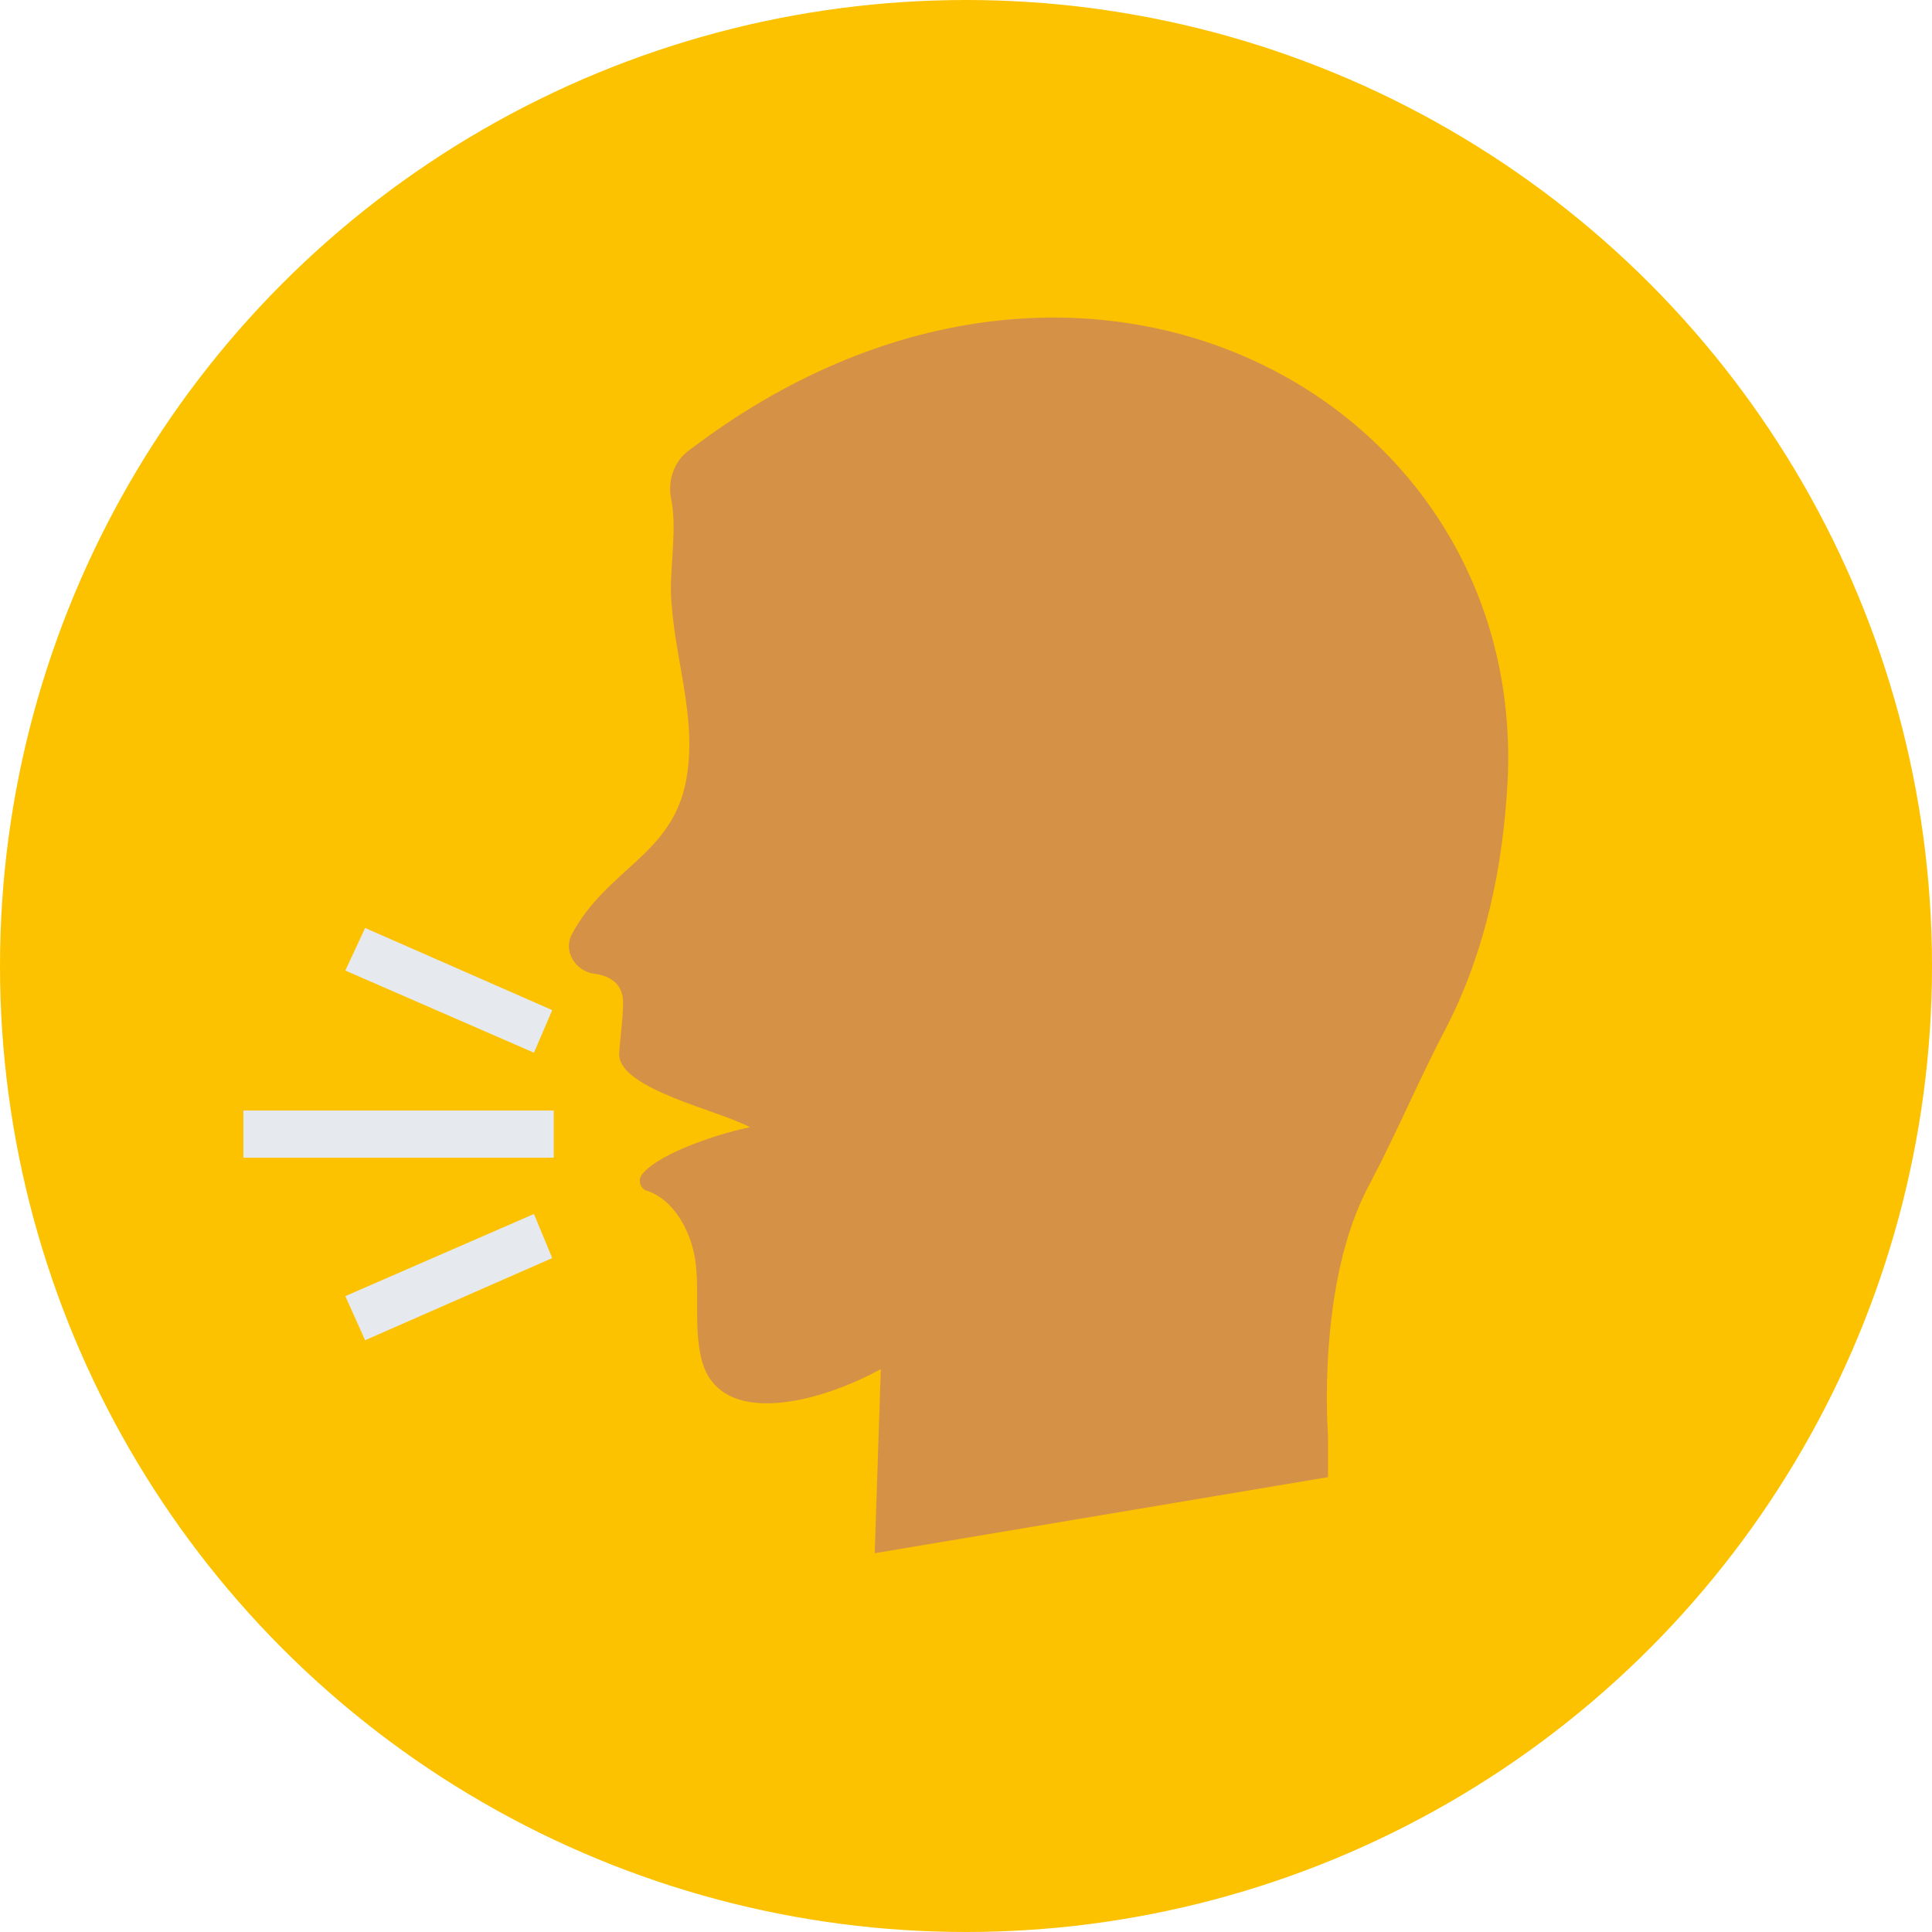
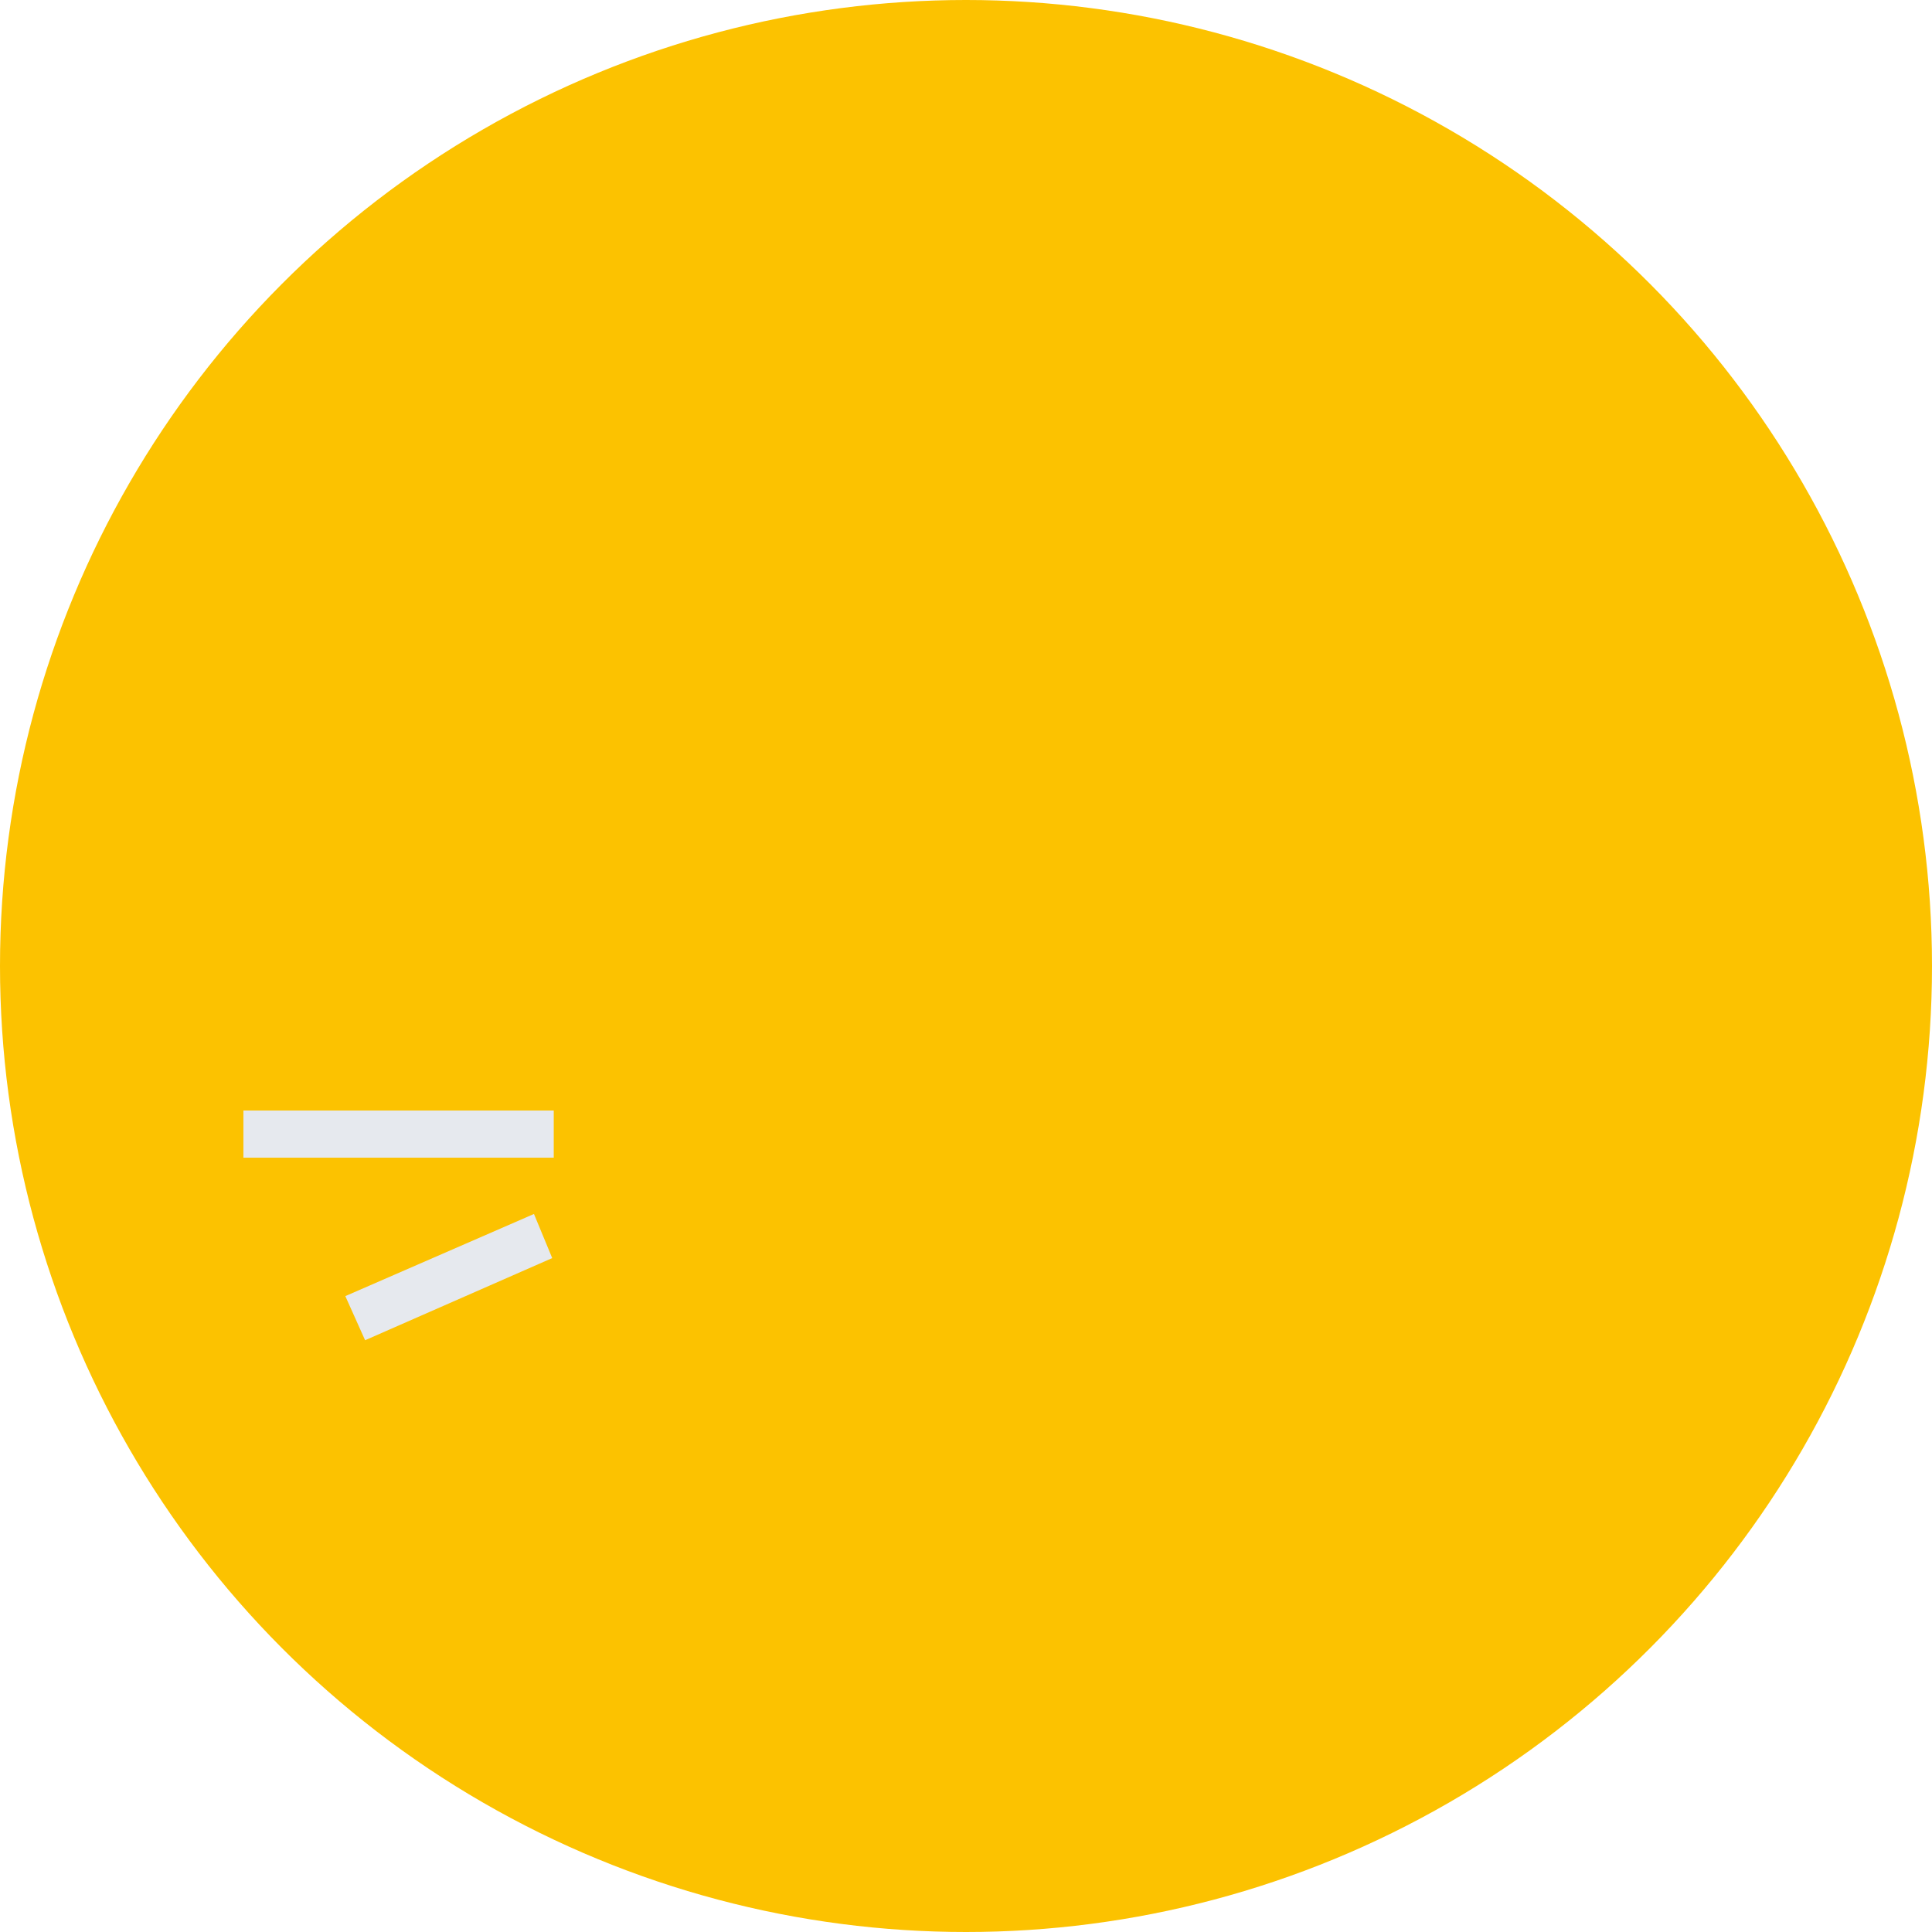
<svg xmlns="http://www.w3.org/2000/svg" id="Layer_1" x="0px" y="0px" viewBox="0 0 508 508" style="enable-background:new 0 0 508 508;" xml:space="preserve" width="512px" height="512px" class="">
  <g>
    <circle style="fill:#FCC200" cx="254" cy="254" r="254" data-original="#324A5E" class="active-path" data-old_color="#324A5E" />
-     <path style="fill:#D59247" d="M181.2,118.4c-4,2.8-5.6,8-4.8,12.4c1.6,7.6,0,16.4,0,24.4c0.4,16.8,7.2,33.2,4,50  c-3.6,19.6-20.8,23.2-30,40.4c-2.4,4.4,0.8,9.6,5.6,10.4c3.6,0.4,6.8,2,7.6,5.6c0.8,2.4-0.8,13.2-0.8,15.6  c0,9.2,26.4,14.8,34.4,19.2c-6.4,1.2-23.6,6.4-28.4,12.4c-1.2,1.6-0.4,4,1.6,4.4c6.8,2.4,11.2,10.4,12.4,18c1.2,8.8-0.4,17.6,1.6,26  c4.4,18.4,30.4,12,47.2,2.8l-1.6,48.4l119.2-20v-10.8c0,0-3.2-40,10.8-66c7.6-14.4,13.2-28,20.8-42.4c10-20,14.4-41.6,15.6-63.6  C401.6,104.4,284,40,181.2,118.4z" data-original="#FFD05B" class="" data-old_color="#FFD05B" />
    <g>
      <rect x="64" y="292" style="fill:#E6E9EE" width="81.6" height="12.4" data-original="#E6E9EE" class="" data-old_color="#E6E9EE" />
-       <polygon style="fill:#E6E9EE" points="140.4,276.8 90.8,255.2 96,244 145.2,265.6  " data-original="#E6E9EE" class="" data-old_color="#E6E9EE" />
      <polygon style="fill:#E6E9EE" points="140.4,319.2 90.8,340.8 96,352.4 145.2,330.8  " data-original="#E6E9EE" class="" data-old_color="#E6E9EE" />
    </g>
  </g>
</svg>